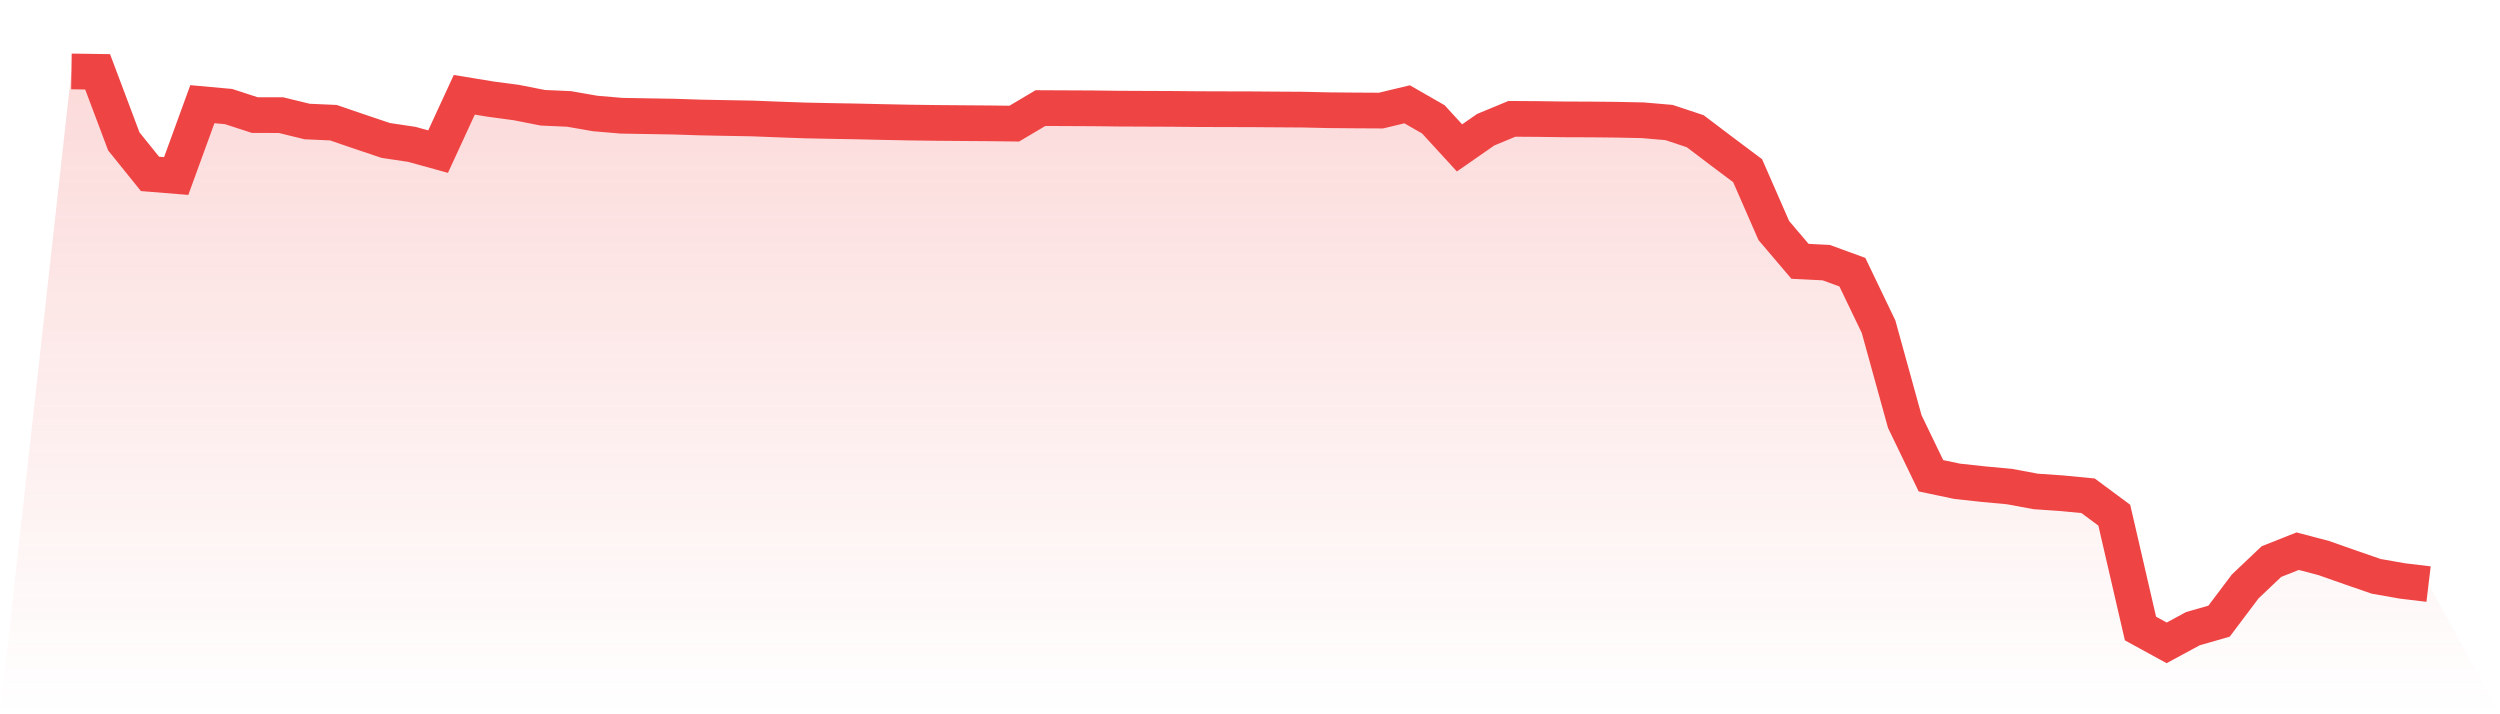
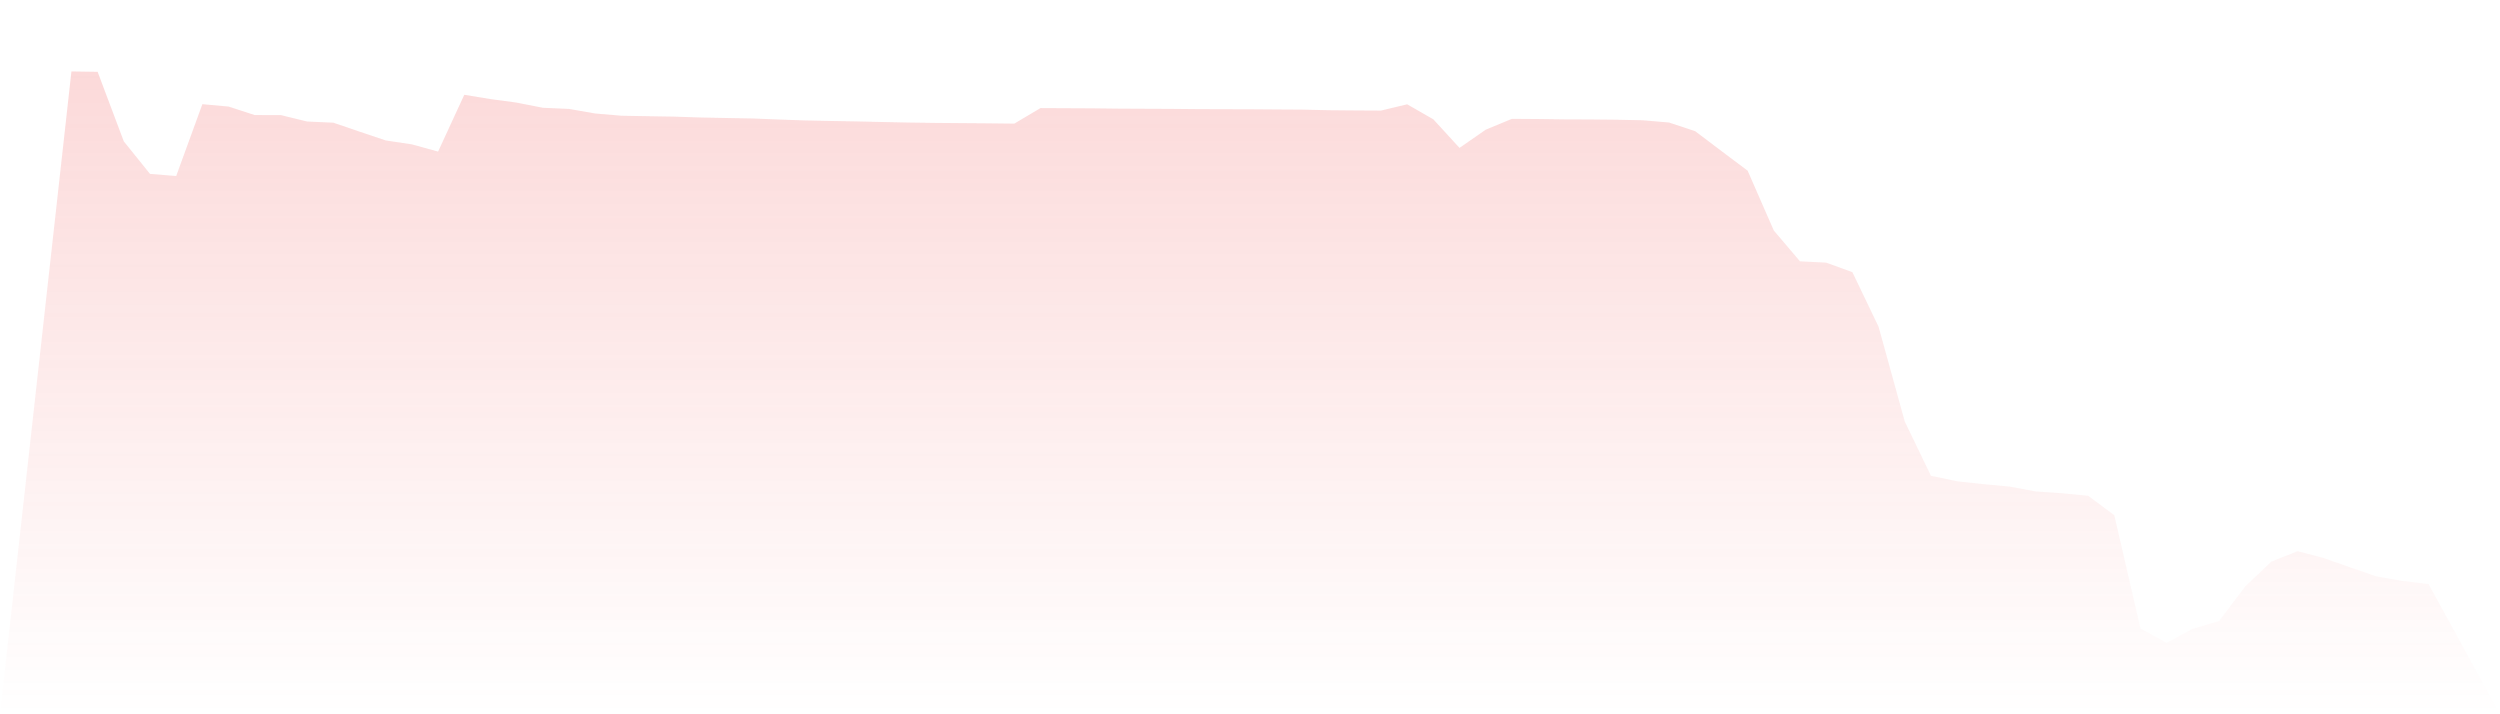
<svg xmlns="http://www.w3.org/2000/svg" viewBox="0 0 140 40">
  <defs>
    <linearGradient id="gradient" x1="0" x2="0" y1="0" y2="1">
      <stop offset="0%" stop-color="#ef4444" stop-opacity="0.2" />
      <stop offset="100%" stop-color="#ef4444" stop-opacity="0" />
    </linearGradient>
  </defs>
  <path d="M4,4 L4,4 L5.467,4.022 L6.933,7.917 L8.4,9.738 L9.867,9.857 L11.333,5.834 L12.8,5.967 L14.267,6.445 L15.733,6.447 L17.2,6.805 L18.667,6.87 L20.133,7.371 L21.6,7.865 L23.067,8.085 L24.533,8.49 L26,5.308 L27.467,5.549 L28.933,5.747 L30.4,6.035 L31.867,6.1 L33.333,6.356 L34.8,6.481 L36.267,6.507 L37.733,6.531 L39.2,6.579 L40.667,6.608 L42.133,6.634 L43.6,6.692 L45.067,6.744 L46.533,6.775 L48,6.8 L49.467,6.834 L50.933,6.863 L52.4,6.883 L53.867,6.895 L55.333,6.906 L56.8,6.923 L58.267,6.053 L59.733,6.06 L61.2,6.067 L62.667,6.084 L64.133,6.091 L65.6,6.097 L67.067,6.111 L68.533,6.116 L70,6.119 L71.467,6.13 L72.933,6.139 L74.4,6.172 L75.867,6.185 L77.333,6.193 L78.8,5.841 L80.267,6.683 L81.733,8.282 L83.2,7.263 L84.667,6.655 L86.133,6.665 L87.6,6.685 L89.067,6.69 L90.533,6.705 L92,6.735 L93.467,6.861 L94.933,7.348 L96.4,8.459 L97.867,9.558 L99.333,12.909 L100.8,14.634 L102.267,14.707 L103.733,15.242 L105.2,18.296 L106.667,23.606 L108.133,26.643 L109.6,26.952 L111.067,27.112 L112.533,27.248 L114,27.521 L115.467,27.622 L116.933,27.763 L118.4,28.851 L119.867,35.197 L121.333,36 L122.8,35.207 L124.267,34.784 L125.733,32.839 L127.2,31.448 L128.667,30.866 L130.133,31.252 L131.6,31.768 L133.067,32.275 L134.533,32.533 L136,32.709 L140,40 L0,40 z" fill="url(#gradient)" />
-   <path d="M4,4 L4,4 L5.467,4.022 L6.933,7.917 L8.4,9.738 L9.867,9.857 L11.333,5.834 L12.8,5.967 L14.267,6.445 L15.733,6.447 L17.2,6.805 L18.667,6.87 L20.133,7.371 L21.6,7.865 L23.067,8.085 L24.533,8.49 L26,5.308 L27.467,5.549 L28.933,5.747 L30.4,6.035 L31.867,6.1 L33.333,6.356 L34.8,6.481 L36.267,6.507 L37.733,6.531 L39.2,6.579 L40.667,6.608 L42.133,6.634 L43.6,6.692 L45.067,6.744 L46.533,6.775 L48,6.8 L49.467,6.834 L50.933,6.863 L52.4,6.883 L53.867,6.895 L55.333,6.906 L56.8,6.923 L58.267,6.053 L59.733,6.06 L61.2,6.067 L62.667,6.084 L64.133,6.091 L65.6,6.097 L67.067,6.111 L68.533,6.116 L70,6.119 L71.467,6.13 L72.933,6.139 L74.4,6.172 L75.867,6.185 L77.333,6.193 L78.8,5.841 L80.267,6.683 L81.733,8.282 L83.2,7.263 L84.667,6.655 L86.133,6.665 L87.6,6.685 L89.067,6.69 L90.533,6.705 L92,6.735 L93.467,6.861 L94.933,7.348 L96.4,8.459 L97.867,9.558 L99.333,12.909 L100.8,14.634 L102.267,14.707 L103.733,15.242 L105.2,18.296 L106.667,23.606 L108.133,26.643 L109.6,26.952 L111.067,27.112 L112.533,27.248 L114,27.521 L115.467,27.622 L116.933,27.763 L118.4,28.851 L119.867,35.197 L121.333,36 L122.8,35.207 L124.267,34.784 L125.733,32.839 L127.2,31.448 L128.667,30.866 L130.133,31.252 L131.6,31.768 L133.067,32.275 L134.533,32.533 L136,32.709" fill="none" stroke="#ef4444" stroke-width="2" />
</svg>